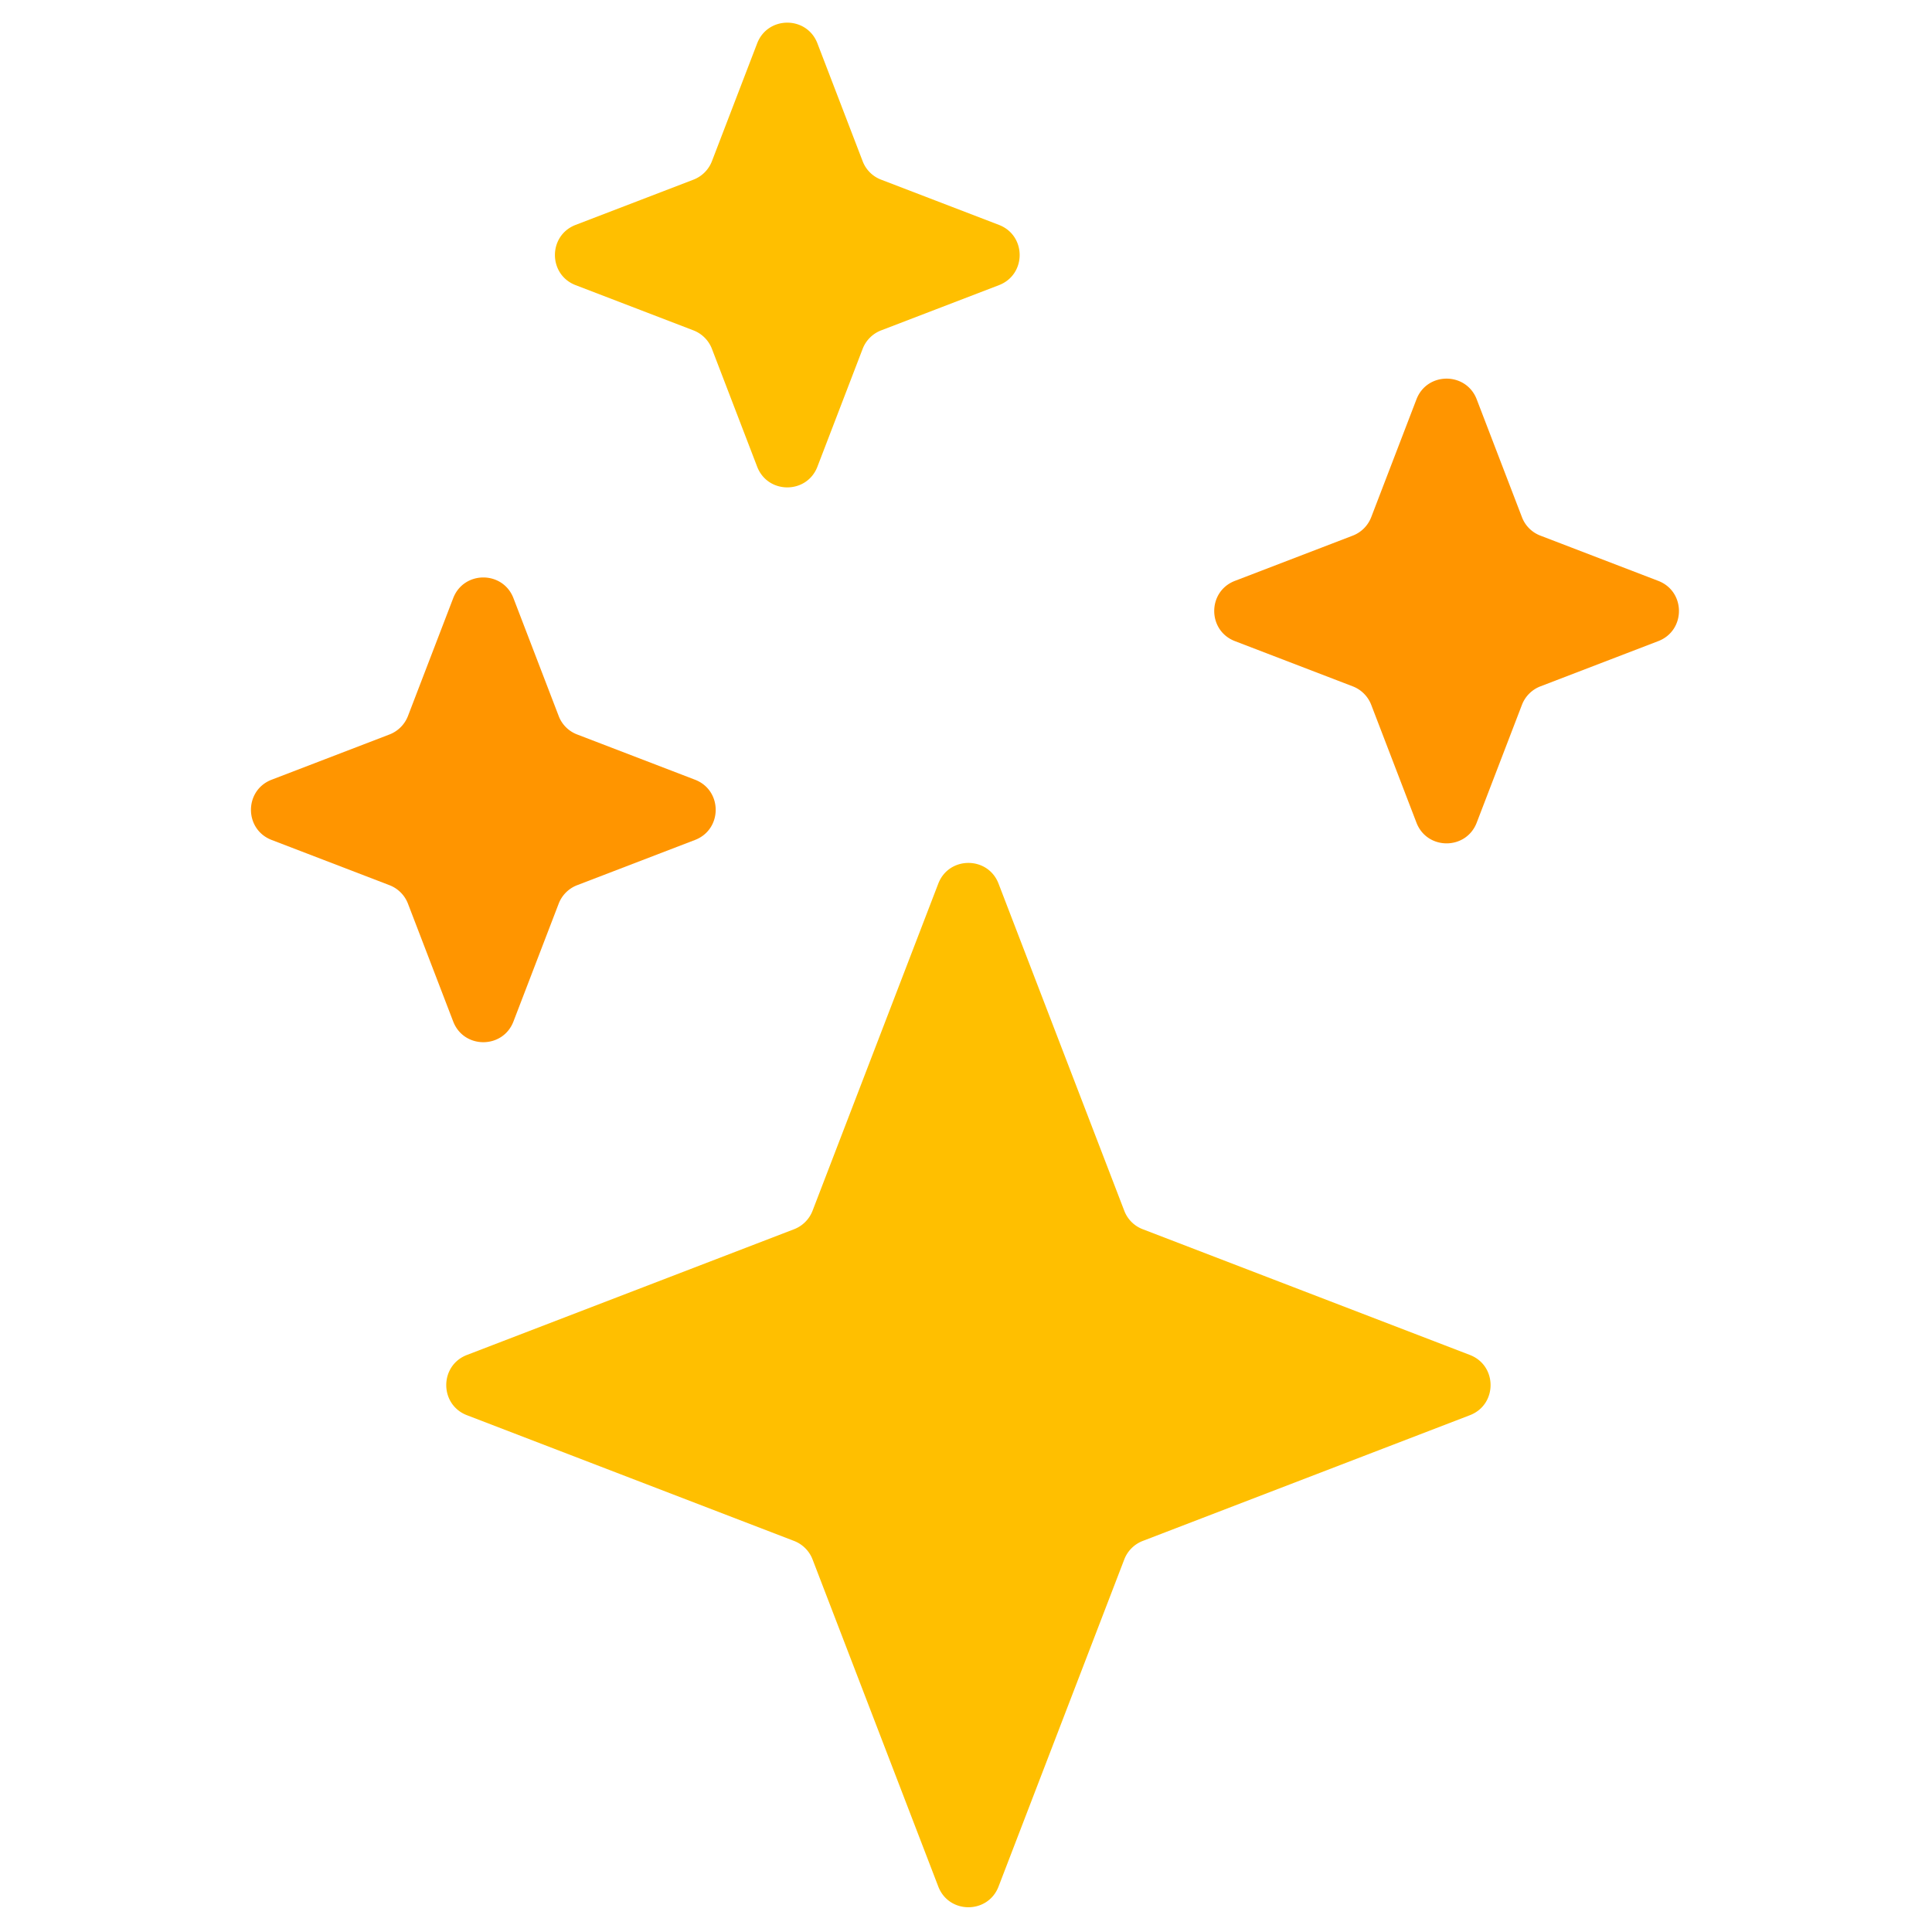
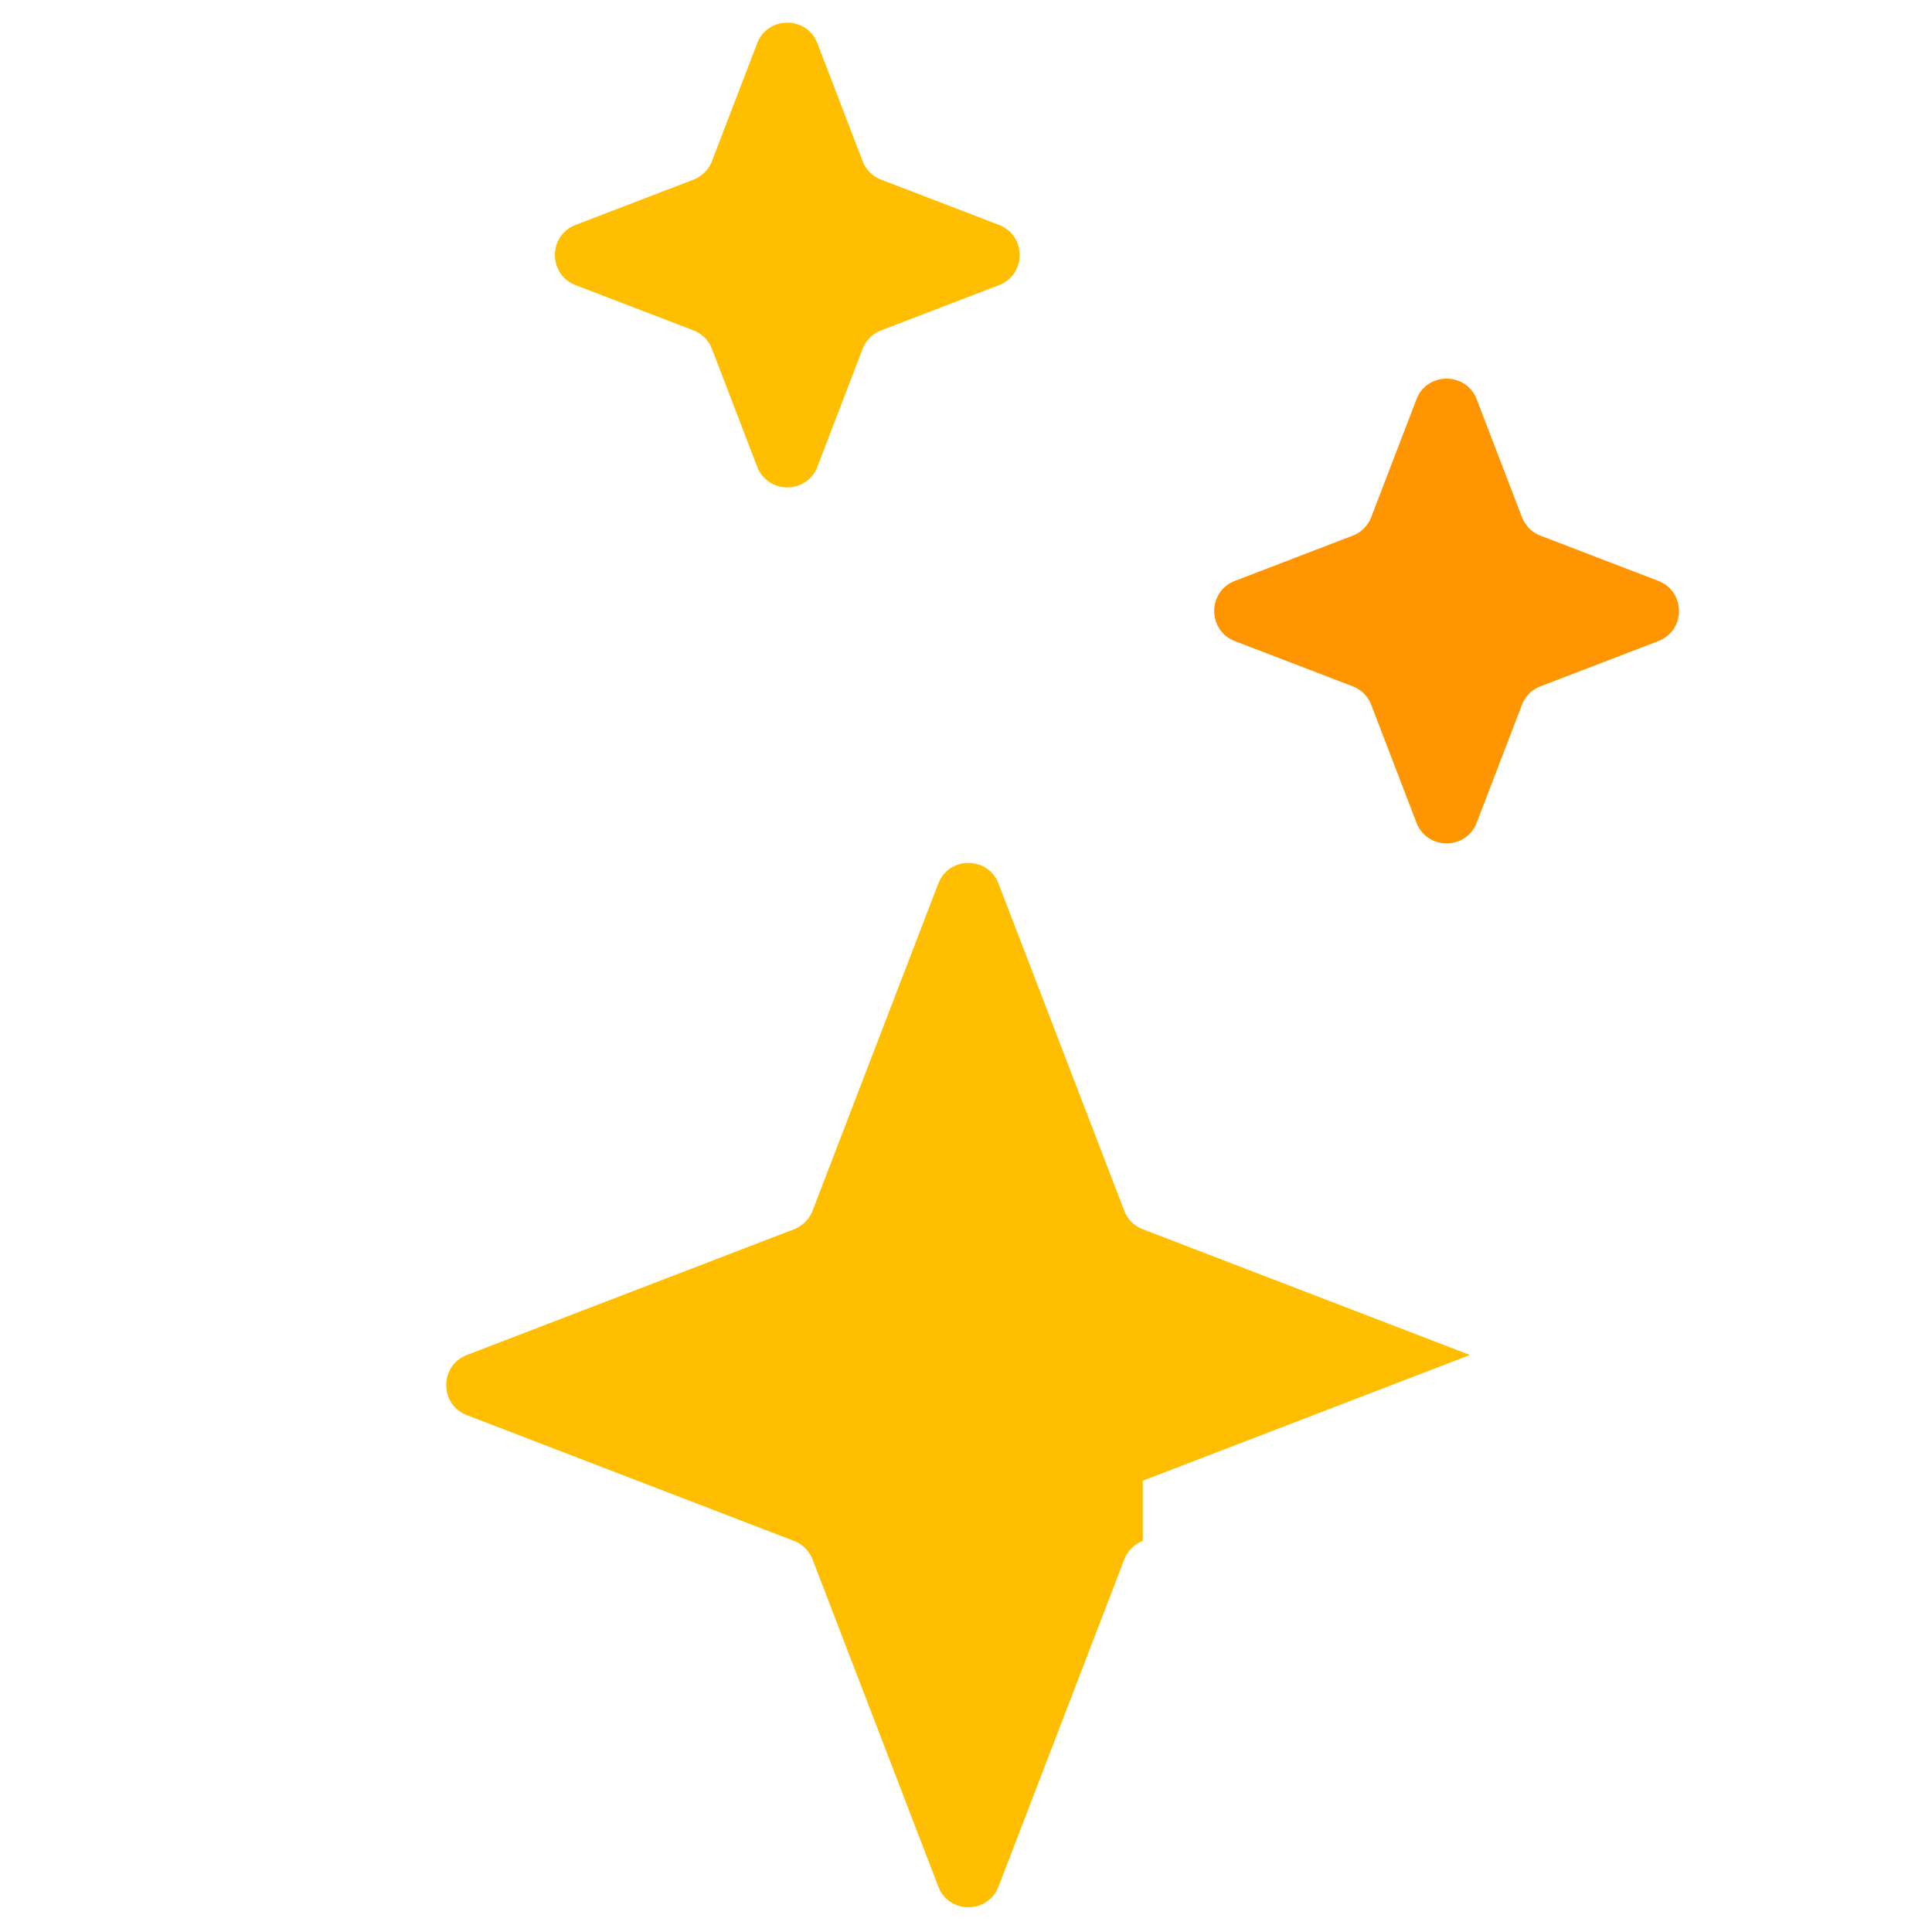
<svg xmlns="http://www.w3.org/2000/svg" fill="none" class="pico-logo" viewBox="0 0 120 120">
-   <path d="m70.98,95.71a2,2 0 0 0 -1.15,1.15l-7.81,20.32c-0.66,1.71 -3.08,1.71 -3.74,0l-7.81,-20.32a2,2 0 0 0 -1.15,-1.15l-20.32,-7.81c-1.71,-0.66 -1.71,-3.08 0,-3.74l20.32,-7.81a2,2 0 0 0 1.15,-1.15l7.81,-20.32c0.66,-1.71 3.08,-1.71 3.74,0l7.81,20.32c0.2,0.53 0.62,0.95 1.15,1.15l20.32,7.81c1.71,0.66 1.71,3.08 0,3.74l-20.32,7.81z" fill="#ffbf00" />
+   <path d="m70.98,95.71a2,2 0 0 0 -1.15,1.15l-7.81,20.32c-0.66,1.71 -3.08,1.71 -3.74,0l-7.81,-20.32a2,2 0 0 0 -1.15,-1.15l-20.32,-7.81c-1.71,-0.66 -1.71,-3.08 0,-3.74l20.32,-7.81a2,2 0 0 0 1.15,-1.15l7.81,-20.32c0.66,-1.71 3.08,-1.71 3.74,0l7.81,20.32c0.2,0.53 0.62,0.95 1.15,1.15l20.32,7.81l-20.32,7.81z" fill="#ffbf00" />
  <path d="m91.72,51.1c-0.66,1.71 -3.08,1.71 -3.74,0l-2.81,-7.32a2,2 0 0 0 -1.15,-1.15l-7.32,-2.81c-1.71,-0.66 -1.71,-3.08 0,-3.74l7.32,-2.81a2,2 0 0 0 1.15,-1.15l2.81,-7.32c0.66,-1.71 3.08,-1.71 3.74,0l2.81,7.32c0.2,0.53 0.62,0.95 1.15,1.15l7.32,2.81c1.71,0.66 1.71,3.08 0,3.74l-7.32,2.81a2,2 0 0 0 -1.15,1.15l-2.81,7.32z" fill="#ff9500" />
-   <path d="m35.85,54.98a2,2 0 0 0 -1.15,1.15l-2.81,7.32c-0.66,1.71 -3.08,1.71 -3.74,0l-2.81,-7.32a2,2 0 0 0 -1.15,-1.15l-7.32,-2.81c-1.71,-0.66 -1.71,-3.08 0,-3.74l7.32,-2.81a2,2 0 0 0 1.15,-1.15l2.81,-7.32c0.66,-1.71 3.08,-1.71 3.74,0l2.81,7.32c0.2,0.53 0.62,0.95 1.15,1.15l7.32,2.81c1.71,0.66 1.71,3.08 0,3.74l-7.32,2.81z" fill="#ff9500" />
  <path d="m50.77,28.99c-0.66,1.71 -3.08,1.71 -3.74,0l-2.81,-7.32a2,2 0 0 0 -1.15,-1.15l-7.32,-2.81c-1.71,-0.66 -1.71,-3.08 0,-3.74l7.32,-2.81a2,2 0 0 0 1.15,-1.15l2.81,-7.32c0.66,-1.71 3.08,-1.71 3.74,0l2.81,7.32c0.2,0.53 0.62,0.95 1.15,1.15l7.32,2.81c1.71,0.66 1.71,3.08 0,3.74l-7.32,2.81a2,2 0 0 0 -1.15,1.15l-2.81,7.32z" fill="#ffbf00" />
</svg>